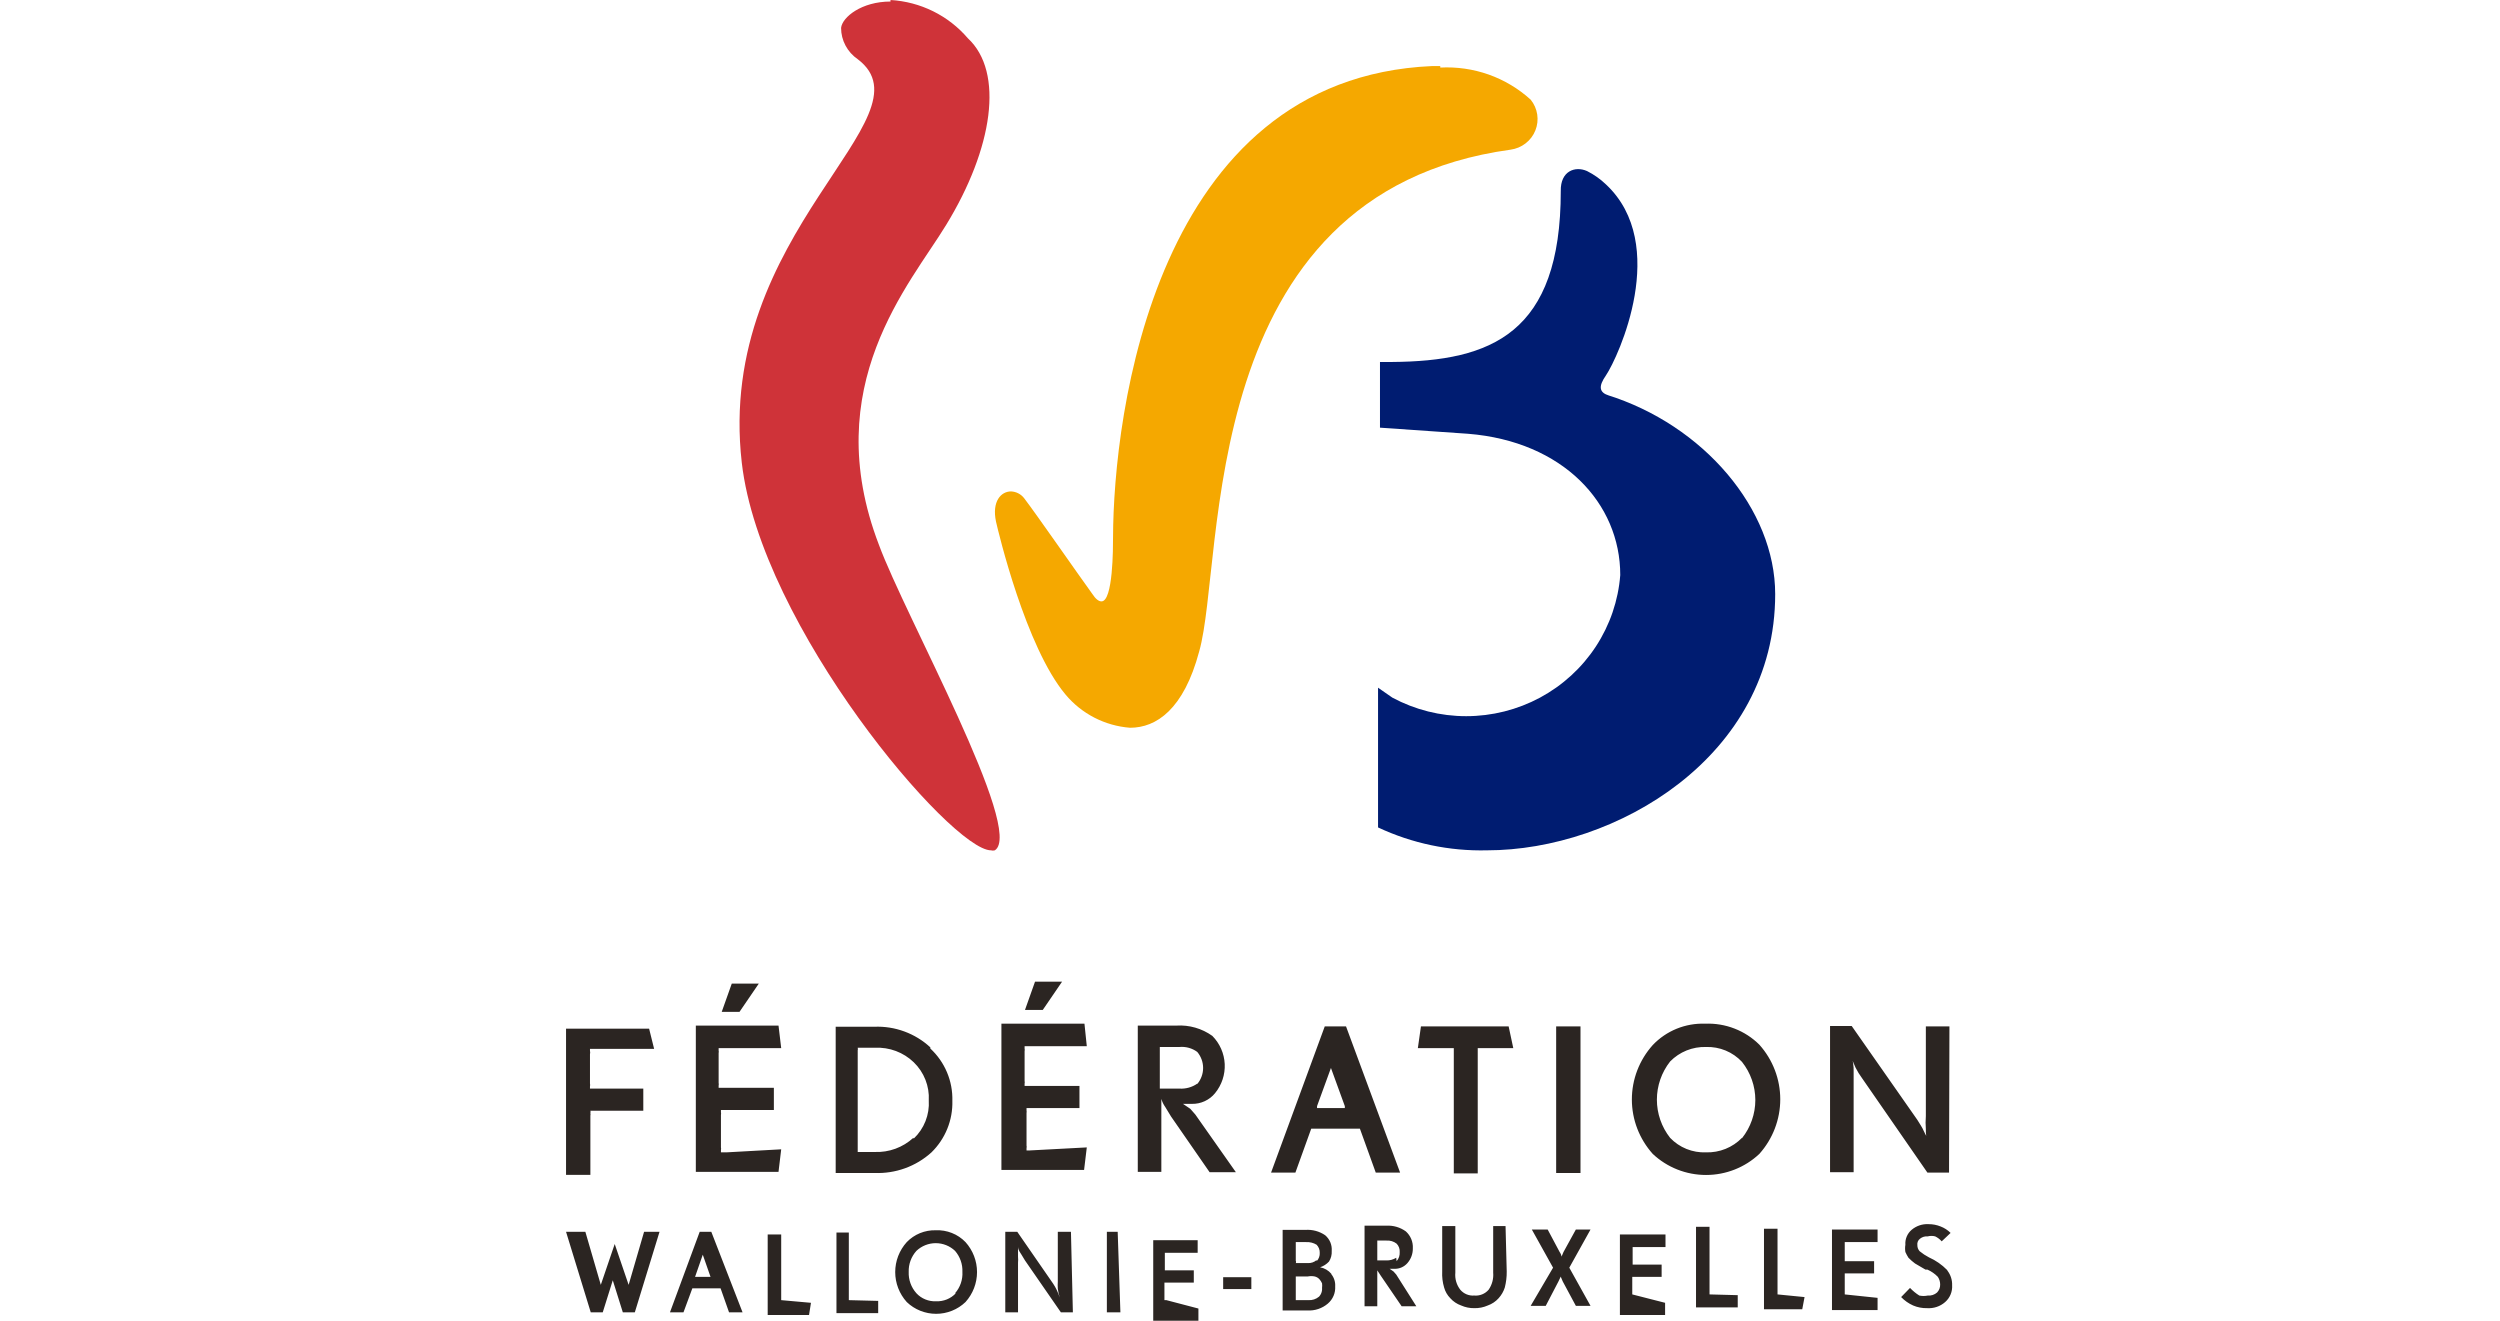
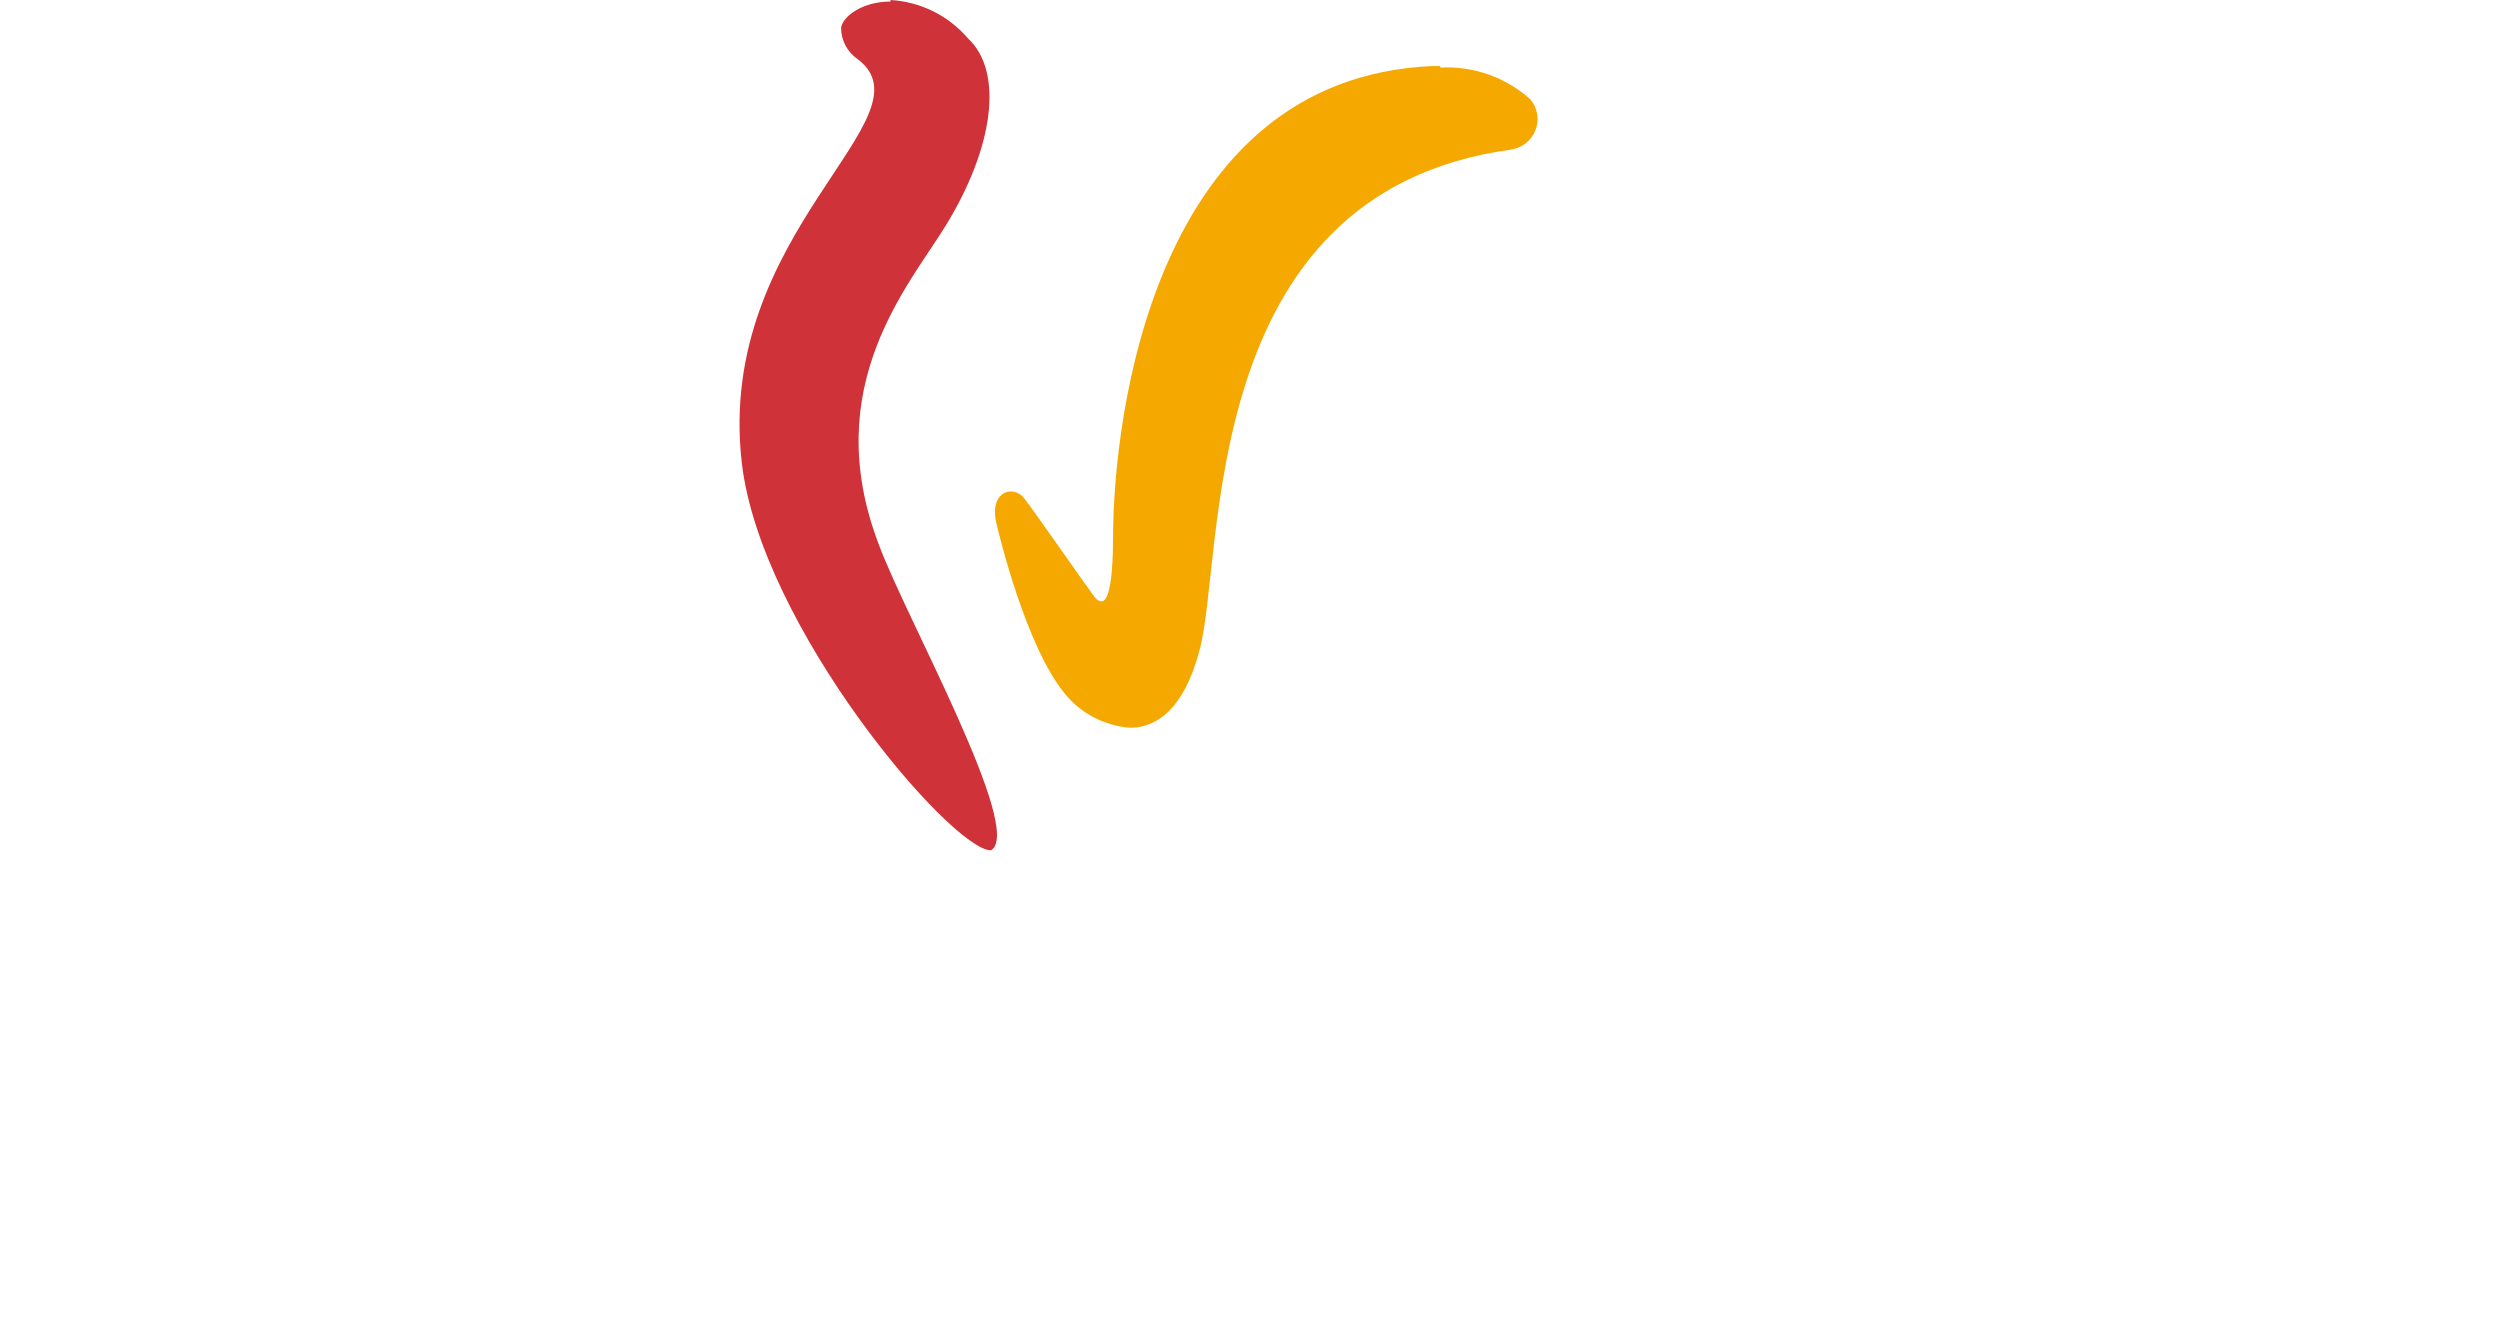
<svg xmlns="http://www.w3.org/2000/svg" width="106" height="56" viewBox="0 0 106 56" fill="none">
  <g clip-path="url(#clip0_130_606)">
-     <path d="M37.758 0.065C36.53 0.065 35.711 0.729 35.662 1.182C35.662 1.443 35.726 1.7 35.849 1.931C35.972 2.162 36.149 2.361 36.366 2.509C39.642 4.986 30.322 9.811 31.452 19.622C32.255 26.583 40.346 36.054 42.017 36.054C42.07 36.07 42.127 36.07 42.181 36.054C43.458 35.228 38.381 26.13 37.267 23.102C34.679 16.351 38.594 12.045 40.117 9.536C42.099 6.298 42.59 3.06 41.034 1.619C40.627 1.144 40.127 0.756 39.564 0.477C39.001 0.199 38.387 0.037 37.758 0" fill="#CF3339" />
+     <path d="M37.758 0.065C36.53 0.065 35.711 0.729 35.662 1.182C35.662 1.443 35.726 1.7 35.849 1.931C35.972 2.162 36.149 2.361 36.366 2.509C39.642 4.986 30.322 9.811 31.452 19.622C32.255 26.583 40.346 36.054 42.017 36.054C43.458 35.228 38.381 26.13 37.267 23.102C34.679 16.351 38.594 12.045 40.117 9.536C42.099 6.298 42.59 3.06 41.034 1.619C40.627 1.144 40.127 0.756 39.564 0.477C39.001 0.199 38.387 0.037 37.758 0" fill="#CF3339" />
    <path d="M61.067 2.801H60.723C48.946 3.319 47.21 17.598 47.193 22.779C47.193 23.232 47.194 25.499 46.702 25.499C46.587 25.499 46.456 25.401 46.309 25.175C45.687 24.317 43.934 21.791 43.426 21.127C43.361 21.041 43.277 20.97 43.181 20.92C43.084 20.869 42.978 20.841 42.869 20.836C42.443 20.836 42.05 21.257 42.23 22.115C42.329 22.552 43.492 27.441 45.179 29.449C45.516 29.853 45.932 30.186 46.401 30.428C46.871 30.67 47.386 30.816 47.914 30.857C49.028 30.857 50.191 30.08 50.846 27.619C51.96 23.701 50.633 8.192 64.048 6.346C64.281 6.314 64.501 6.222 64.685 6.079C64.87 5.936 65.013 5.747 65.099 5.531C65.186 5.316 65.213 5.081 65.178 4.852C65.143 4.622 65.047 4.406 64.9 4.225C64.385 3.758 63.781 3.396 63.123 3.162C62.464 2.929 61.765 2.828 61.067 2.865" fill="#F5A800" />
-     <path d="M68.224 16.773C67.799 16.643 67.766 16.384 68.093 15.915C68.617 15.138 70.812 10.362 68.093 7.82C67.856 7.592 67.586 7.401 67.291 7.253C66.783 7.027 66.16 7.253 66.177 8.095C66.177 14.15 63.228 15.316 59.019 15.348H58.511V18.133L62.246 18.392C66.275 18.716 68.699 21.338 68.699 24.382C68.616 25.46 68.261 26.5 67.667 27.408C67.073 28.316 66.258 29.062 65.298 29.579C64.337 30.095 63.26 30.366 62.166 30.366C61.073 30.366 59.996 30.095 59.035 29.579L58.429 29.158C58.429 29.627 58.429 35.083 58.429 35.083C59.871 35.76 61.453 36.092 63.048 36.054C68.486 36.054 75.268 32.104 75.268 25.191C75.268 21.597 72.237 18.019 68.126 16.74" fill="#001C71" />
-     <path d="M82.557 53.847C82.337 53.623 82.076 53.441 81.787 53.312C81.648 53.24 81.516 53.153 81.394 53.053C81.329 52.983 81.294 52.89 81.296 52.794C81.288 52.743 81.295 52.69 81.315 52.641C81.335 52.593 81.368 52.551 81.411 52.519C81.503 52.446 81.621 52.412 81.738 52.422C81.84 52.396 81.948 52.396 82.05 52.422C82.156 52.472 82.251 52.544 82.328 52.633L82.705 52.276C82.585 52.155 82.439 52.062 82.279 52.001C82.118 51.936 81.945 51.903 81.771 51.904C81.508 51.889 81.25 51.977 81.05 52.147C80.96 52.225 80.889 52.322 80.844 52.432C80.798 52.541 80.779 52.66 80.788 52.778C80.771 52.88 80.771 52.984 80.788 53.086C80.826 53.17 80.869 53.251 80.919 53.329C81.005 53.417 81.098 53.499 81.198 53.572L81.64 53.831H81.722C81.888 53.904 82.039 54.008 82.164 54.138C82.229 54.234 82.263 54.347 82.263 54.462C82.265 54.525 82.254 54.587 82.232 54.645C82.209 54.703 82.175 54.757 82.132 54.802C82.078 54.849 82.016 54.885 81.948 54.907C81.881 54.929 81.809 54.937 81.738 54.931C81.62 54.956 81.497 54.956 81.378 54.931C81.234 54.84 81.102 54.731 80.985 54.608L80.608 54.996C80.753 55.146 80.925 55.267 81.116 55.352C81.302 55.432 81.503 55.47 81.706 55.466C81.845 55.475 81.985 55.458 82.117 55.413C82.249 55.369 82.371 55.298 82.475 55.207C82.576 55.118 82.655 55.008 82.706 54.884C82.757 54.761 82.779 54.627 82.77 54.494C82.778 54.273 82.708 54.056 82.574 53.879L82.557 53.847ZM78.217 54.883V53.992H79.462V53.474H78.217V52.665H79.609V52.131H77.676V55.547H79.609V55.029L78.217 54.883ZM75.367 54.883V52.098H74.793V55.514H76.415L76.513 54.996L75.367 54.883ZM72.484 54.883V52.017H71.911V55.433H73.68V54.915L72.484 54.883ZM69.208 54.883V54.138H70.453V53.62H69.224V52.875H70.617V52.341H68.684V55.757H70.6V55.239L69.208 54.883ZM66.538 53.75L67.439 52.131H66.817L66.292 53.086L66.21 53.28C66.21 53.28 66.21 53.41 66.21 53.507C66.21 53.41 66.21 53.345 66.21 53.28C66.199 53.21 66.171 53.143 66.129 53.086L65.621 52.131H64.949L65.85 53.75L64.9 55.369H65.539L66.079 54.332L66.178 54.122C66.178 54.122 66.178 53.992 66.178 53.911C66.178 54.009 66.178 54.09 66.178 54.138L66.26 54.332L66.817 55.369H67.439L66.538 53.75ZM63.835 51.985H63.311V53.96C63.333 54.218 63.264 54.476 63.115 54.688C63.04 54.773 62.947 54.84 62.841 54.882C62.736 54.924 62.622 54.941 62.509 54.931C62.398 54.94 62.287 54.922 62.184 54.88C62.082 54.838 61.991 54.772 61.919 54.688C61.757 54.481 61.681 54.221 61.706 53.96V51.985H61.149V53.911C61.138 54.141 61.165 54.371 61.231 54.592C61.278 54.762 61.368 54.918 61.493 55.045C61.617 55.184 61.775 55.29 61.952 55.352C62.127 55.43 62.317 55.469 62.509 55.466C62.706 55.471 62.902 55.432 63.082 55.352C63.259 55.29 63.417 55.184 63.541 55.045C63.66 54.914 63.749 54.759 63.803 54.592C63.86 54.369 63.888 54.141 63.885 53.911L63.835 51.985ZM59.2 54.041L59.085 53.911L58.922 53.798H59.134C59.237 53.799 59.339 53.778 59.432 53.736C59.525 53.694 59.608 53.632 59.675 53.555C59.828 53.38 59.909 53.155 59.904 52.924C59.911 52.791 59.888 52.658 59.837 52.535C59.786 52.412 59.708 52.302 59.609 52.212C59.368 52.037 59.073 51.951 58.774 51.969H57.857V55.385H58.397V53.895C58.397 53.895 58.397 53.766 58.397 53.685C58.395 53.744 58.395 53.803 58.397 53.863L58.545 54.09L59.429 55.385H60.052L59.2 54.041ZM59.2 53.329C59.073 53.408 58.924 53.448 58.774 53.442H58.397V52.6H58.79C58.944 52.59 59.095 52.636 59.216 52.73C59.262 52.777 59.297 52.833 59.32 52.894C59.342 52.955 59.352 53.021 59.347 53.086C59.352 53.156 59.343 53.226 59.321 53.293C59.298 53.36 59.263 53.421 59.216 53.474L59.2 53.329ZM56.448 54.009C56.327 53.865 56.159 53.768 55.973 53.733C56.117 53.684 56.246 53.601 56.35 53.49C56.435 53.355 56.475 53.197 56.465 53.037C56.474 52.913 56.454 52.788 56.406 52.672C56.357 52.557 56.282 52.455 56.186 52.373C55.942 52.207 55.647 52.127 55.351 52.147H54.384V55.563H55.433C55.749 55.582 56.061 55.477 56.301 55.272C56.406 55.182 56.489 55.07 56.543 54.943C56.597 54.817 56.62 54.68 56.612 54.543C56.624 54.356 56.565 54.172 56.448 54.025V54.009ZM55.826 53.426C55.722 53.517 55.587 53.563 55.449 53.555H54.941C54.949 53.54 54.952 53.523 54.952 53.507C54.952 53.49 54.949 53.473 54.941 53.458V52.665H55.383C55.539 52.657 55.694 52.696 55.826 52.778C55.869 52.824 55.903 52.877 55.926 52.935C55.948 52.994 55.959 53.056 55.957 53.118C55.961 53.183 55.952 53.249 55.929 53.31C55.907 53.371 55.871 53.427 55.826 53.474V53.426ZM55.924 54.98C55.801 55.083 55.643 55.136 55.482 55.126H54.941V54.122H55.449C55.546 54.102 55.647 54.102 55.744 54.122C55.819 54.14 55.888 54.179 55.94 54.235C55.988 54.288 56.027 54.348 56.055 54.413C56.063 54.478 56.063 54.543 56.055 54.608C56.062 54.683 56.05 54.759 56.022 54.829C55.993 54.9 55.949 54.962 55.891 55.013L55.924 54.98ZM53.057 54.154H51.862V54.656H53.057V54.154ZM49.454 55.126H49.372V54.381H50.617V53.863H49.389V53.118H50.781V52.584H48.897V56H50.813V55.482L49.454 55.126ZM47.39 52.228H46.931V55.644H47.505L47.39 52.228ZM45.408 52.228H44.851V54.332C44.844 54.435 44.844 54.538 44.851 54.64C44.868 54.766 44.895 54.891 44.933 55.013C44.895 54.902 44.852 54.794 44.802 54.688C44.759 54.599 44.71 54.512 44.655 54.43L43.132 52.228H42.624V55.644H43.164V53.539C43.172 53.453 43.172 53.366 43.164 53.28V52.859C43.164 53.005 43.263 53.118 43.312 53.199L43.459 53.442L44.982 55.644H45.49L45.408 52.228ZM40.937 52.665C40.775 52.497 40.579 52.365 40.361 52.279C40.144 52.192 39.91 52.153 39.675 52.163C39.447 52.157 39.219 52.199 39.007 52.285C38.796 52.372 38.605 52.501 38.447 52.665C38.131 53.015 37.957 53.467 37.957 53.936C37.957 54.404 38.131 54.857 38.447 55.207C38.78 55.527 39.227 55.706 39.692 55.706C40.157 55.706 40.603 55.527 40.937 55.207C41.252 54.857 41.426 54.404 41.426 53.936C41.426 53.467 41.252 53.015 40.937 52.665ZM40.527 54.834C40.421 54.947 40.291 55.036 40.147 55.095C40.003 55.153 39.848 55.181 39.692 55.174C39.536 55.182 39.38 55.155 39.236 55.096C39.091 55.038 38.962 54.948 38.856 54.834C38.633 54.585 38.516 54.26 38.529 53.928C38.519 53.6 38.636 53.282 38.856 53.037C39.076 52.828 39.37 52.71 39.675 52.71C39.981 52.71 40.275 52.828 40.494 53.037C40.708 53.285 40.819 53.603 40.806 53.928C40.825 54.258 40.713 54.583 40.494 54.834H40.527ZM35.99 55.126V52.26H35.466V55.676H37.235V55.158L35.99 55.126ZM33.123 55.126V52.341H32.55V55.757H34.303L34.385 55.239L33.123 55.126ZM30.159 52.228H29.667L28.406 55.644H28.979L29.356 54.624H30.552L30.912 55.644H31.485L30.159 52.228ZM30.355 54.138H29.471L29.798 53.199C29.809 53.14 29.809 53.08 29.798 53.021C29.808 52.941 29.808 52.859 29.798 52.778C29.798 52.875 29.798 52.956 29.798 53.021C29.798 53.086 29.798 53.151 29.798 53.199L30.126 54.138H30.355ZM27.309 52.228L26.654 54.478C26.646 54.559 26.646 54.64 26.654 54.721C26.654 54.721 26.654 54.899 26.654 55.061C26.654 54.899 26.654 54.77 26.654 54.705C26.659 54.629 26.659 54.553 26.654 54.478L26.064 52.746L25.474 54.478C25.462 54.553 25.462 54.63 25.474 54.705C25.468 54.823 25.468 54.942 25.474 55.061C25.474 54.899 25.474 54.786 25.474 54.721V54.478L24.819 52.228H24L25.048 55.644H25.556L25.982 54.284C25.991 54.225 25.991 54.165 25.982 54.106C25.973 54.165 25.973 54.225 25.982 54.284L26.408 55.644H26.916L27.964 52.228H27.309Z" fill="#2B2522" />
-     <path d="M82.656 43.518H81.656V47.322C81.641 47.505 81.641 47.69 81.656 47.873C81.656 48.067 81.656 48.294 81.804 48.569C81.804 48.326 81.64 48.132 81.575 47.97C81.509 47.808 81.394 47.646 81.296 47.484L78.512 43.502H77.594V49.702H78.594V45.881C78.594 45.719 78.594 45.557 78.594 45.395C78.594 45.234 78.593 44.975 78.43 44.651C78.5 44.86 78.582 45.066 78.675 45.266C78.755 45.425 78.848 45.577 78.954 45.719L81.722 49.718H82.639L82.656 43.518ZM74.597 44.295C74.298 43.998 73.94 43.765 73.545 43.612C73.15 43.458 72.727 43.388 72.304 43.404C71.888 43.389 71.474 43.462 71.09 43.618C70.706 43.775 70.36 44.011 70.076 44.311C69.506 44.947 69.191 45.768 69.191 46.618C69.191 47.468 69.506 48.288 70.076 48.925C70.685 49.499 71.495 49.819 72.336 49.819C73.178 49.819 73.988 49.499 74.597 48.925C75.168 48.286 75.483 47.462 75.483 46.61C75.483 45.757 75.168 44.934 74.597 44.295ZM73.86 48.245C73.663 48.447 73.426 48.606 73.164 48.712C72.902 48.818 72.62 48.868 72.336 48.86C72.053 48.871 71.77 48.822 71.507 48.716C71.244 48.61 71.008 48.449 70.813 48.245C70.449 47.782 70.252 47.212 70.252 46.626C70.252 46.04 70.449 45.47 70.813 45.007C71.01 44.805 71.247 44.646 71.509 44.54C71.771 44.434 72.053 44.384 72.336 44.392C72.621 44.383 72.905 44.434 73.168 44.543C73.431 44.652 73.667 44.816 73.86 45.023C74.226 45.485 74.426 46.055 74.426 46.642C74.426 47.229 74.226 47.799 73.86 48.261V48.245ZM67.013 43.518H65.981V49.734H67.013V43.518ZM63.966 43.518H60.248L60.117 44.44H61.641V49.751H62.656V44.651C62.656 44.651 62.656 44.651 62.656 44.538V44.44H64.163L63.966 43.518ZM57.071 43.518H56.17L53.893 49.718H54.925L55.596 47.856H57.66L58.332 49.718H59.364L57.071 43.518ZM57.415 46.982H55.842C55.842 46.982 55.842 46.982 55.842 46.901L56.432 45.282C56.446 45.175 56.446 45.066 56.432 44.958C56.441 44.813 56.441 44.667 56.432 44.521C56.432 44.683 56.432 44.829 56.432 44.958C56.425 45.066 56.425 45.175 56.432 45.282L57.021 46.901V46.982H57.415ZM50.682 47.257L50.469 47.014L50.158 46.804H50.535C50.723 46.808 50.91 46.769 51.08 46.69C51.25 46.612 51.4 46.496 51.518 46.351C51.803 46.002 51.949 45.563 51.928 45.115C51.907 44.667 51.72 44.243 51.403 43.922C50.962 43.606 50.424 43.451 49.88 43.485H48.242V49.686H49.241V47.5C49.241 47.274 49.241 47.095 49.241 46.982C49.241 46.869 49.241 46.739 49.241 46.594C49.276 46.715 49.331 46.83 49.405 46.934L49.651 47.338L51.288 49.702H52.402L50.682 47.257ZM50.764 45.946C50.545 46.099 50.279 46.173 50.011 46.157H49.176V46.059C49.176 46.059 49.176 45.978 49.176 45.946V44.392H50.011C50.28 44.368 50.548 44.443 50.764 44.602C50.924 44.794 51.012 45.034 51.012 45.282C51.012 45.53 50.924 45.771 50.764 45.962V45.946ZM43.885 41.623L43.459 42.822H44.213L45.032 41.623H43.885ZM43.656 48.779H43.525V48.682C43.534 48.645 43.534 48.606 43.525 48.569V47.193C43.532 47.155 43.532 47.117 43.525 47.079V46.982H45.769V46.043H43.443V45.946C43.452 45.909 43.452 45.87 43.443 45.833V44.57C43.452 44.533 43.452 44.494 43.443 44.457V44.359H46.08L45.981 43.404H42.46V49.605H45.965L46.08 48.65L43.656 48.779ZM39.446 44.408C39.129 44.114 38.755 43.885 38.347 43.735C37.94 43.585 37.506 43.516 37.071 43.534H35.433V49.734H37.071C37.964 49.772 38.836 49.458 39.495 48.86C39.786 48.575 40.014 48.234 40.166 47.858C40.319 47.482 40.391 47.079 40.38 46.675C40.391 46.261 40.314 45.849 40.153 45.467C39.992 45.084 39.751 44.74 39.446 44.457V44.408ZM38.725 48.245C38.506 48.446 38.248 48.603 37.967 48.706C37.686 48.809 37.387 48.856 37.087 48.844H36.367V44.635C36.367 44.635 36.367 44.635 36.367 44.538C36.377 44.501 36.377 44.461 36.367 44.424H37.104C37.405 44.41 37.706 44.458 37.987 44.563C38.269 44.669 38.526 44.831 38.742 45.039C38.959 45.249 39.128 45.502 39.238 45.781C39.348 46.06 39.397 46.359 39.38 46.658C39.399 46.958 39.351 47.258 39.241 47.537C39.131 47.817 38.96 48.069 38.742 48.277L38.725 48.245ZM31.027 41.705L30.601 42.903H31.355L32.173 41.705H31.027ZM30.798 48.86H30.568V48.763C30.577 48.726 30.577 48.687 30.568 48.65V47.274C30.576 47.236 30.576 47.198 30.568 47.16V47.063H32.812V46.124H30.47V46.027C30.479 45.99 30.479 45.951 30.47 45.914V44.651C30.479 44.614 30.479 44.575 30.47 44.538V44.44H33.123L33.009 43.485H29.503V49.686H33.009L33.123 48.731L30.798 48.86ZM27.522 43.615H24V49.815H25.032V47.306C25.041 47.269 25.041 47.23 25.032 47.193C25.043 47.161 25.043 47.127 25.032 47.096H27.276V46.157H25.015V46.059C25.025 46.022 25.025 45.983 25.015 45.946V44.7C25.027 44.652 25.027 44.602 25.015 44.554V44.473H27.735L27.522 43.615Z" fill="#2B2522" />
  </g>
  <defs>
    <clipPath id="clip0_130_606">
      <rect width="106" height="56" fill="white" />
    </clipPath>
  </defs>
</svg>